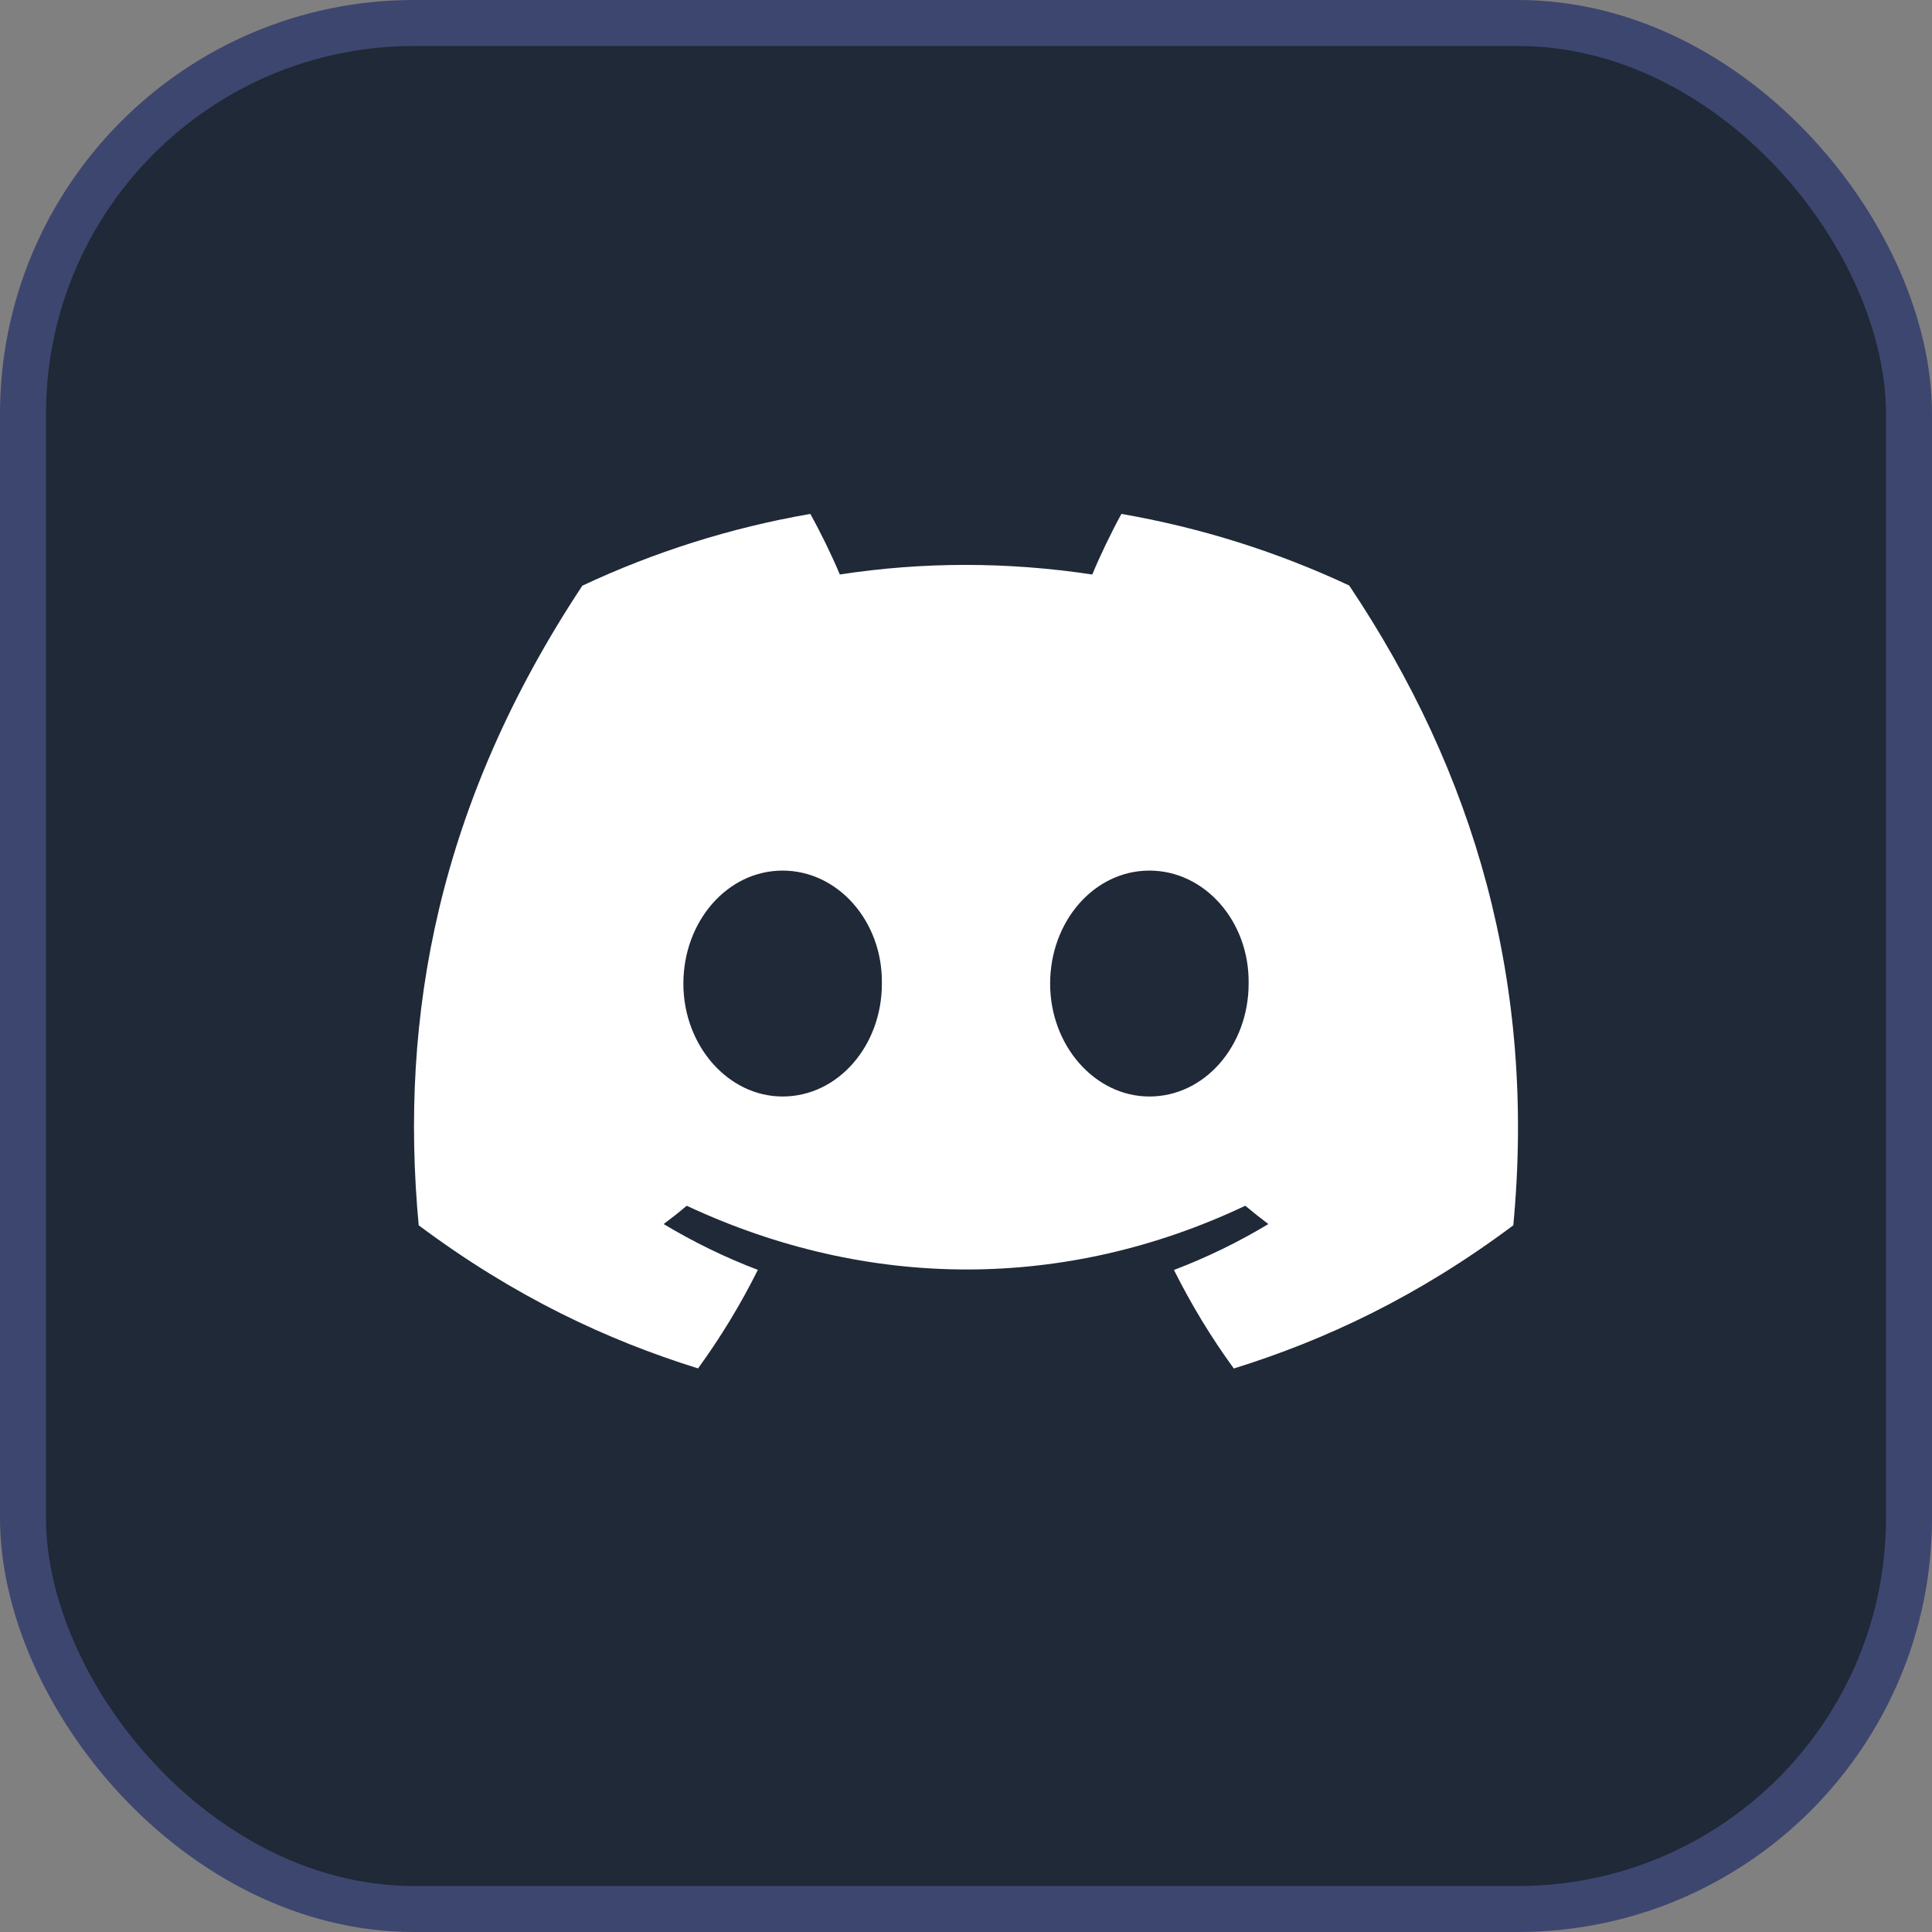
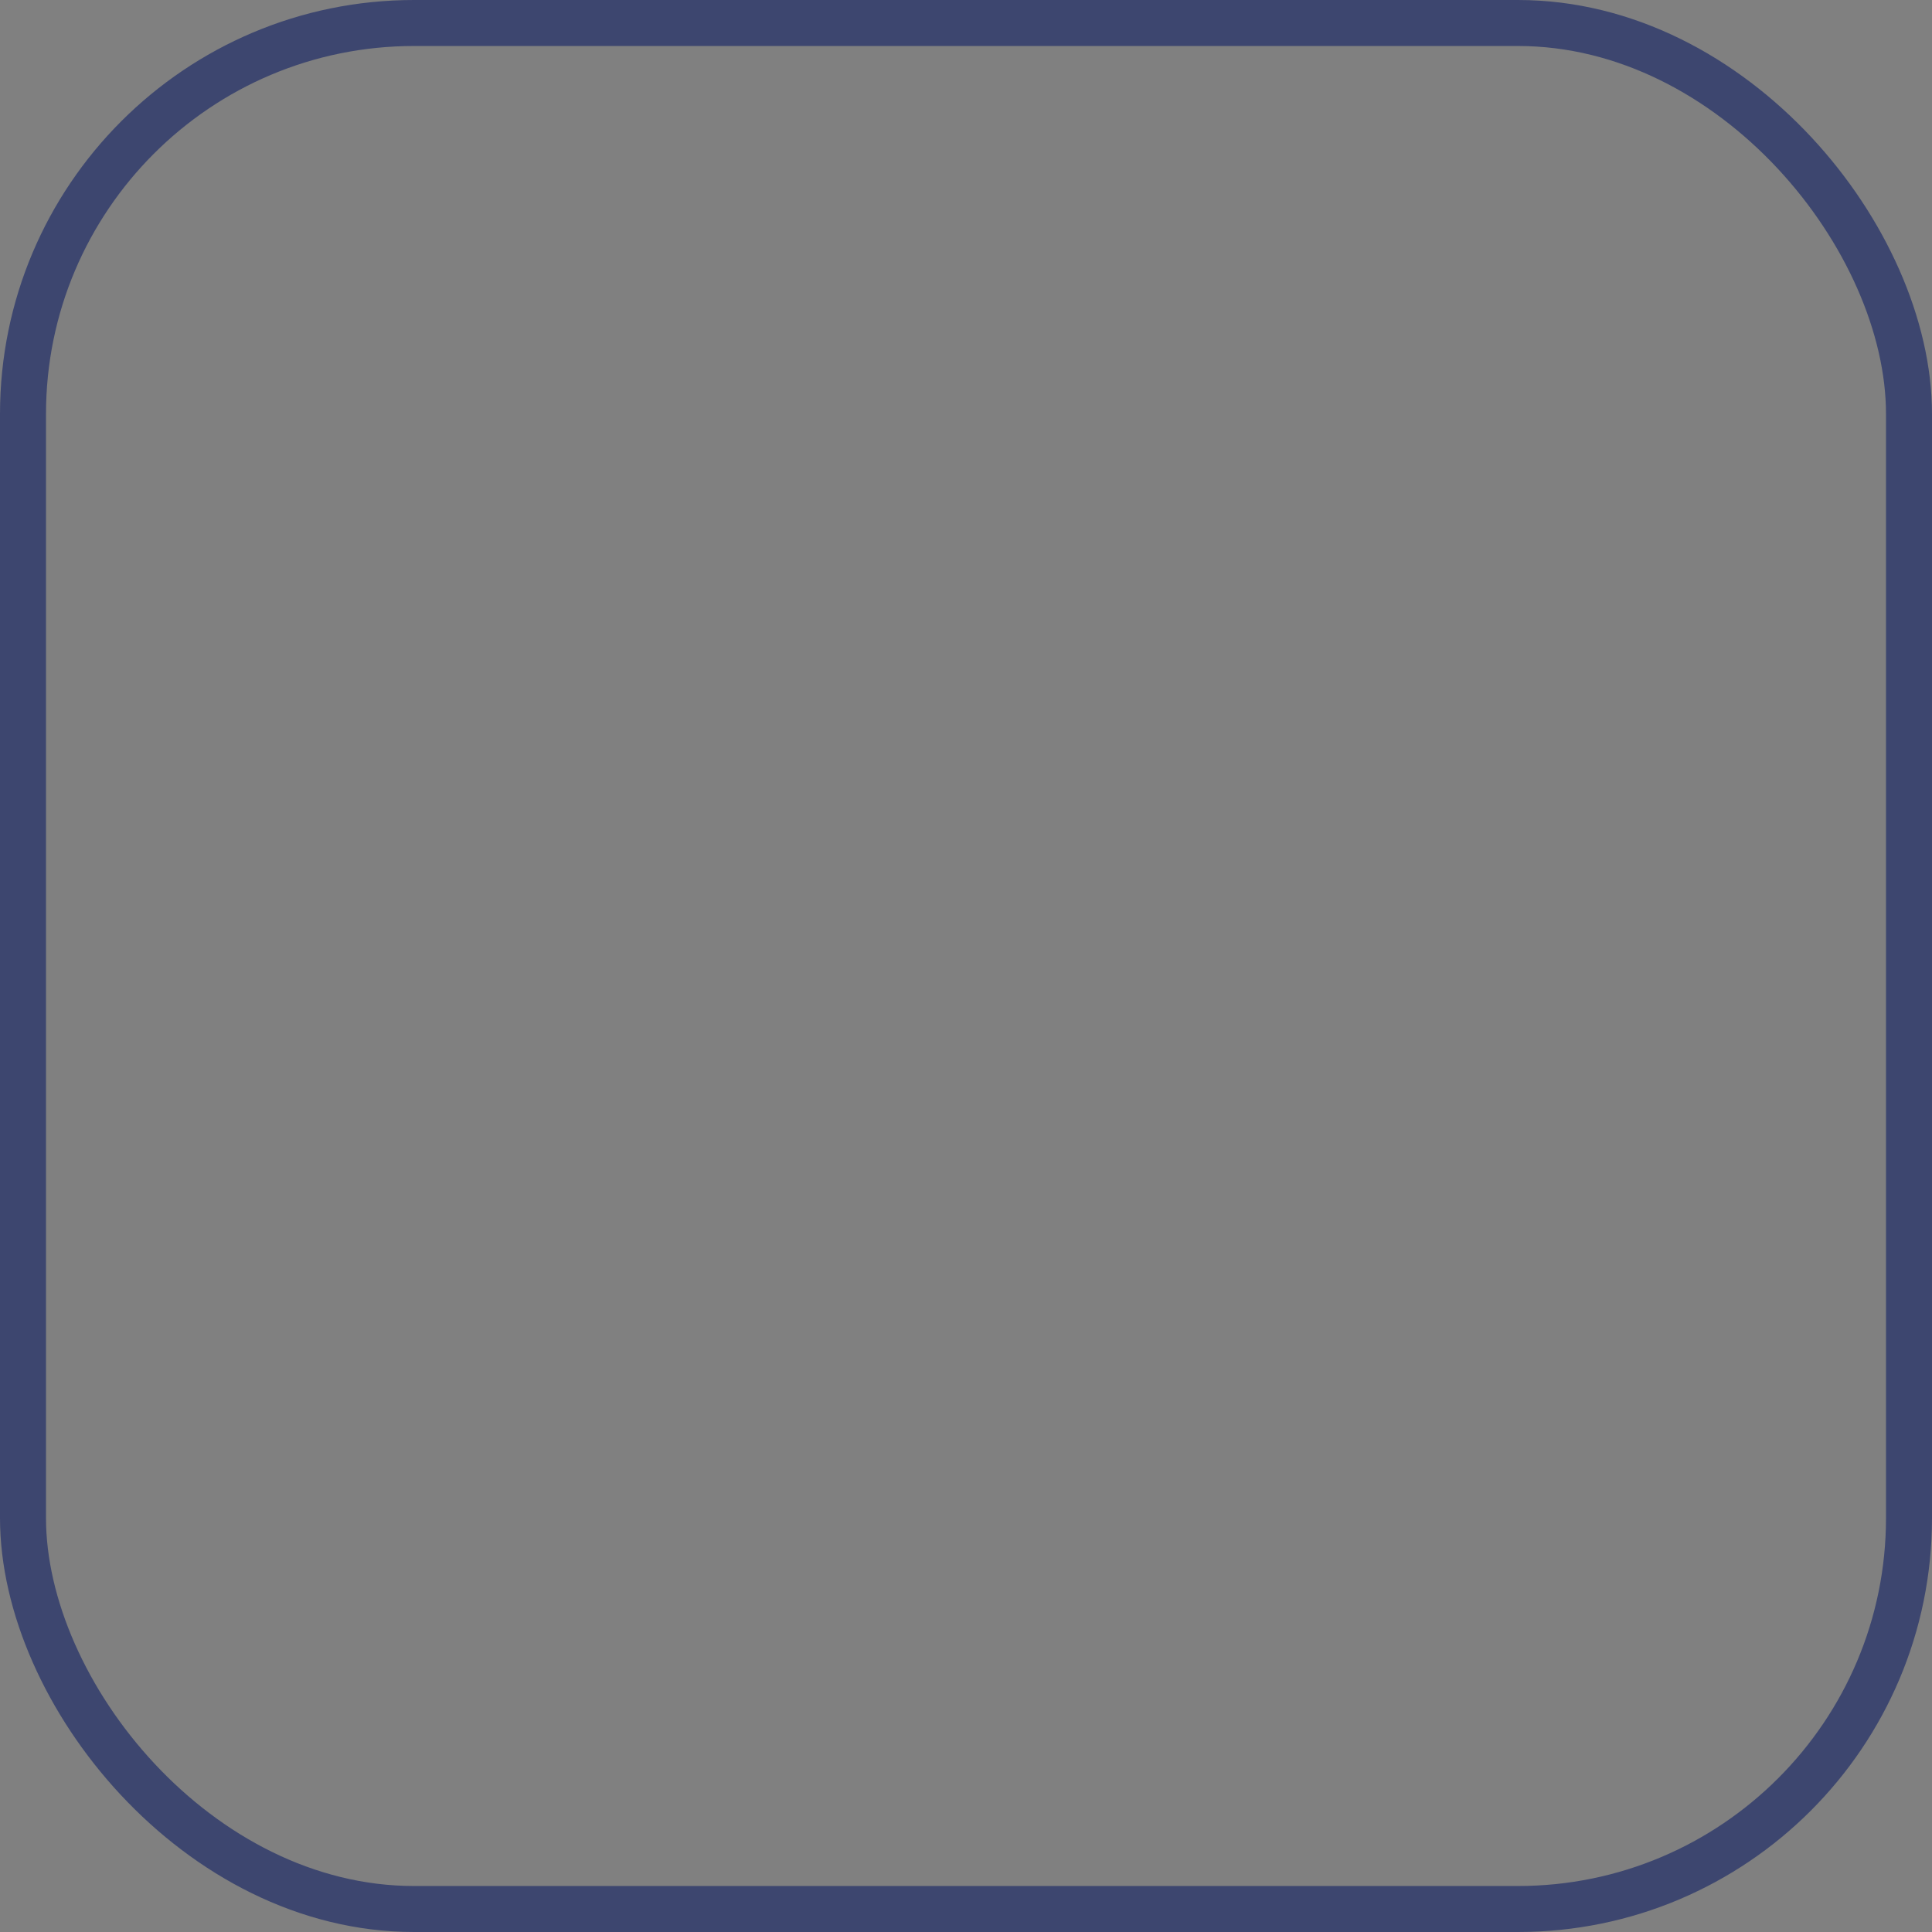
<svg xmlns="http://www.w3.org/2000/svg" width="42" height="42" viewBox="0 0 42 42" fill="none">
  <rect x="0" y="0" width="42" height="42" fill="#808080" stroke="none" />
-   <rect x="0.5" y="0.5" width="41" height="41" rx="8.5" fill="#1F2937" />
  <rect x="0.5" y="0.5" width="41" height="41" rx="8.5" stroke="#3D466F" />
-   <path d="M29.33 12.728C27.777 12.001 26.116 11.473 24.379 11.172C24.166 11.557 23.916 12.076 23.745 12.489C21.898 12.211 20.069 12.211 18.257 12.489C18.085 12.076 17.831 11.557 17.615 11.172C15.877 11.473 14.214 12.003 12.66 12.732C9.527 17.467 8.677 22.084 9.102 26.637C11.18 28.189 13.194 29.131 15.175 29.748C15.664 29.075 16.099 28.36 16.475 27.606C15.76 27.334 15.075 26.999 14.427 26.61C14.599 26.482 14.767 26.349 14.929 26.212C18.878 28.059 23.169 28.059 27.071 26.212C27.235 26.349 27.403 26.482 27.573 26.61C26.924 27.001 26.236 27.336 25.521 27.608C25.897 28.36 26.331 29.077 26.822 29.75C28.804 29.133 30.82 28.191 32.898 26.637C33.396 21.36 32.047 16.784 29.33 12.728ZM17.013 23.837C15.828 23.837 14.856 22.73 14.856 21.383C14.856 20.035 15.807 18.926 17.013 18.926C18.219 18.926 19.192 20.033 19.171 21.383C19.173 22.73 18.219 23.837 17.013 23.837ZM24.987 23.837C23.801 23.837 22.829 22.73 22.829 21.383C22.829 20.035 23.78 18.926 24.987 18.926C26.193 18.926 27.165 20.033 27.144 21.383C27.144 22.73 26.193 23.837 24.987 23.837Z" fill="white" />
</svg>